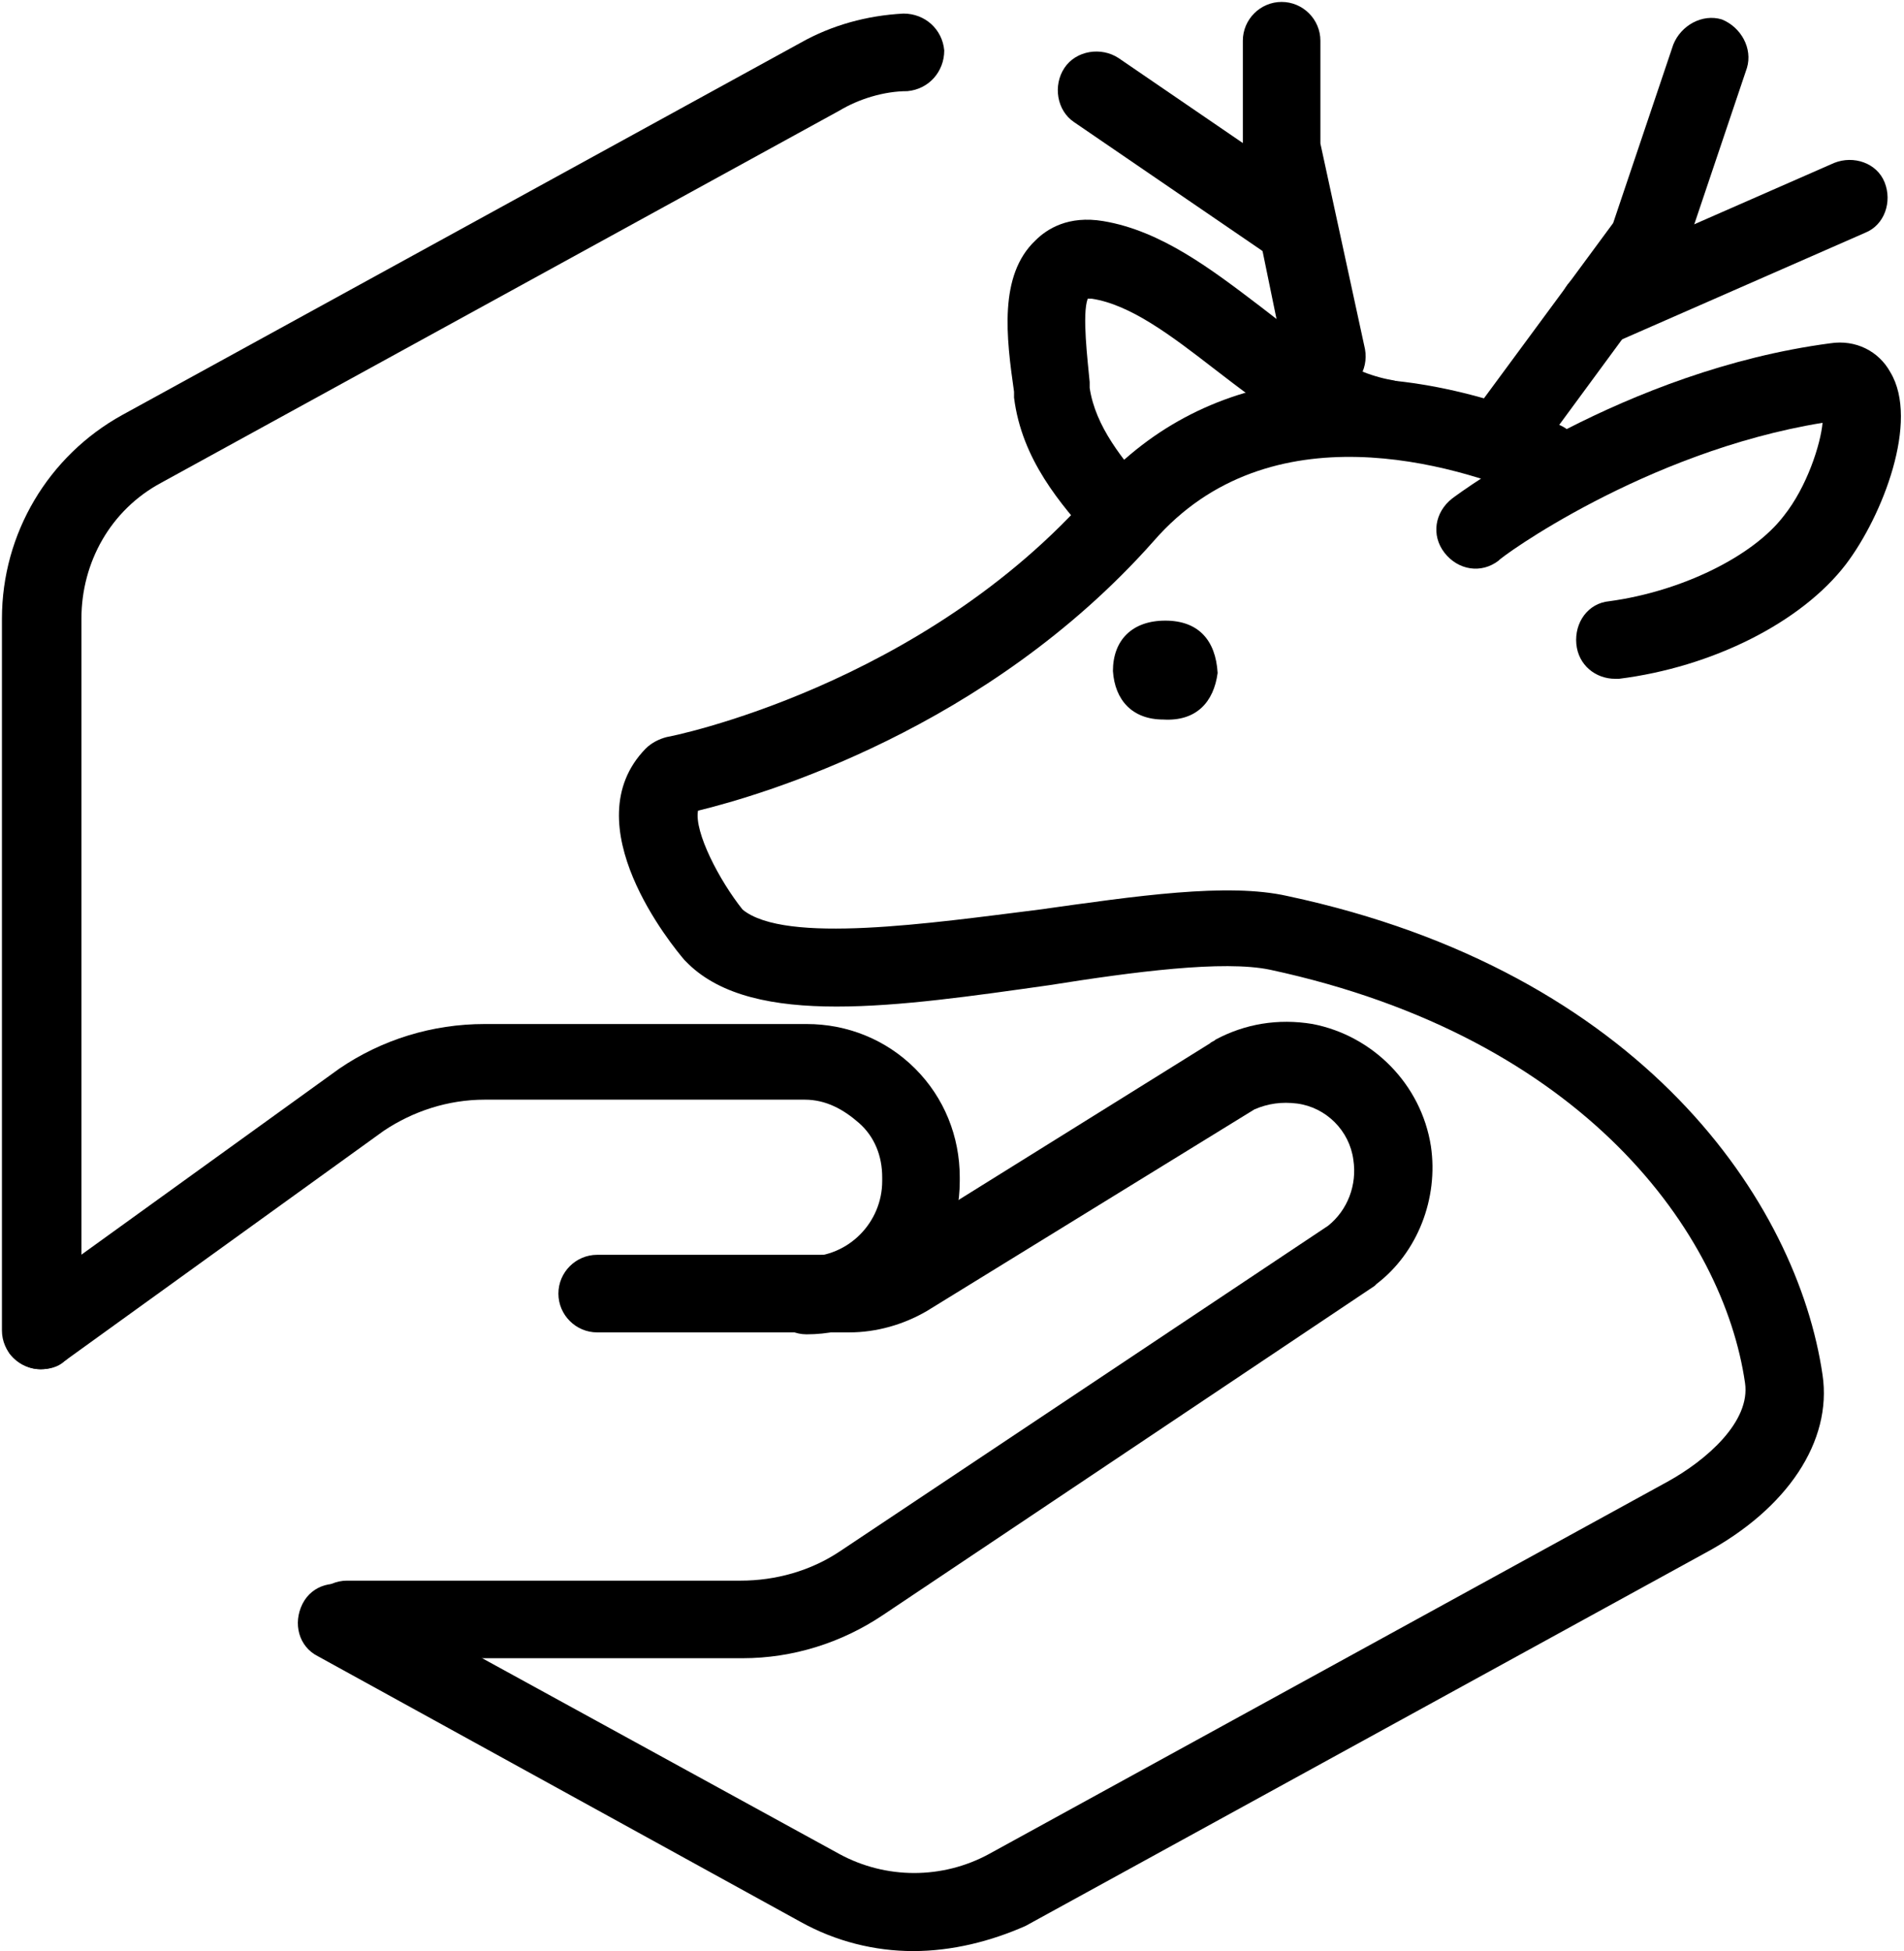
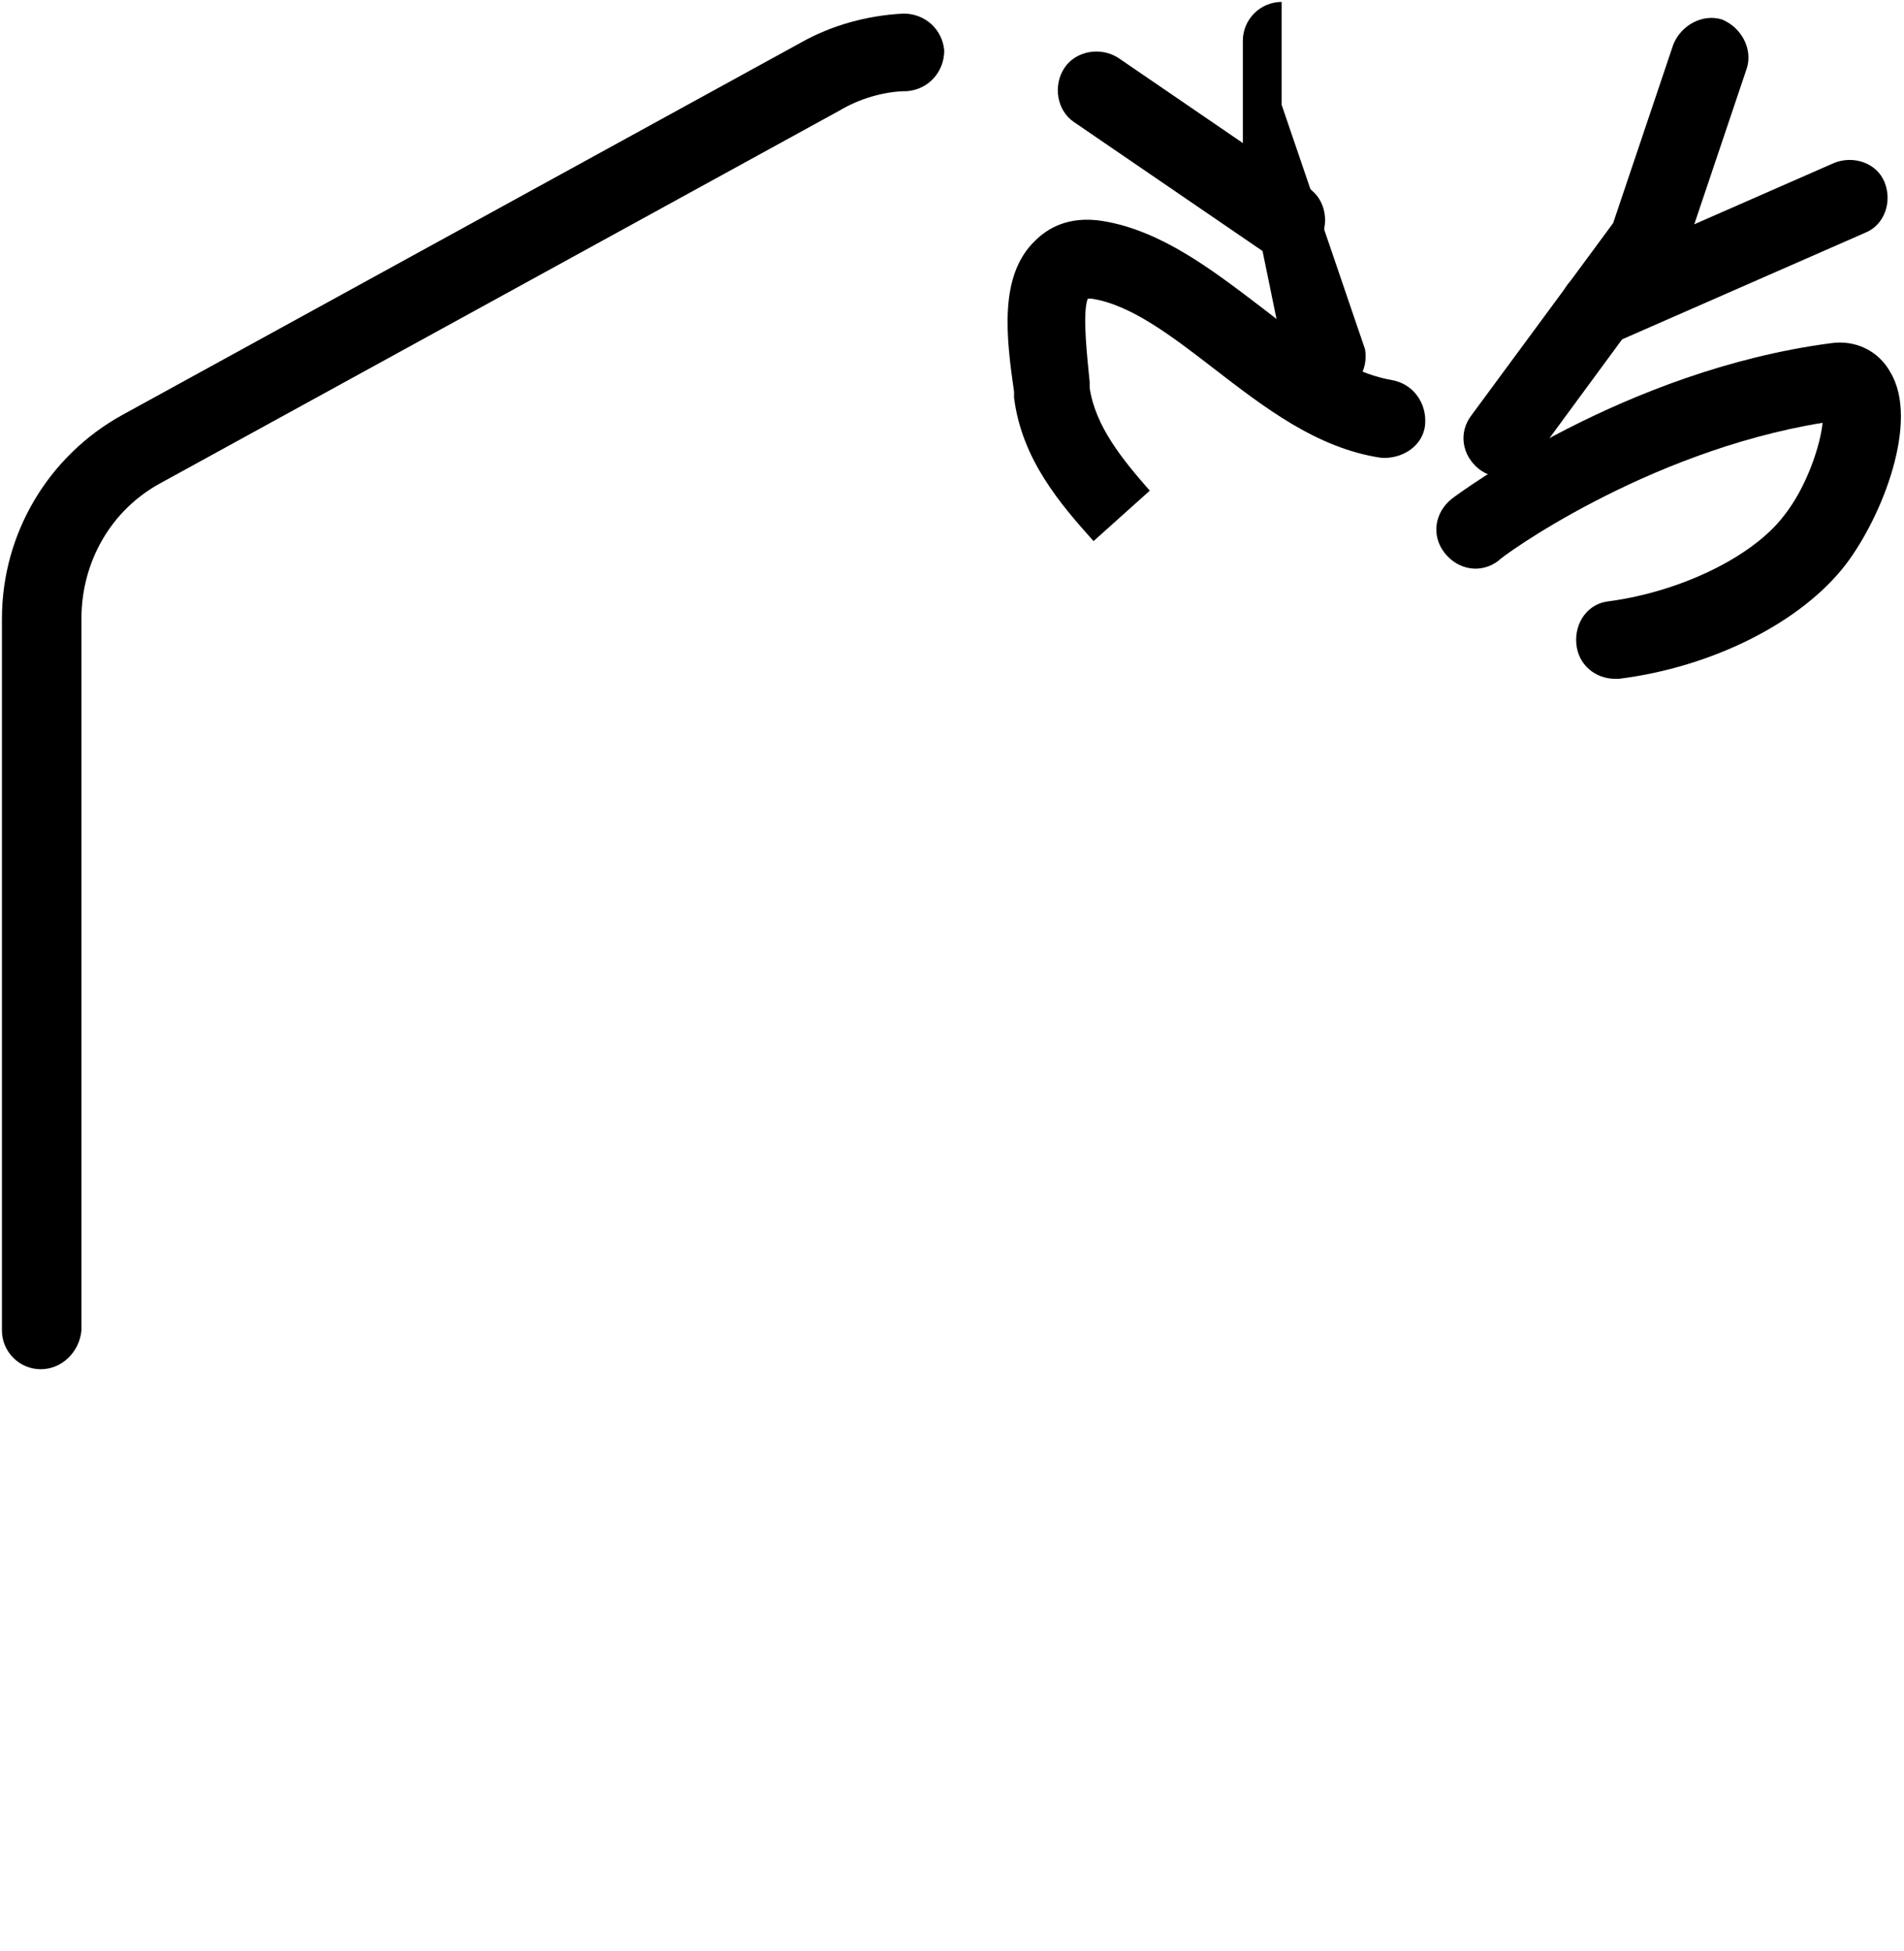
<svg xmlns="http://www.w3.org/2000/svg" version="1.1" id="Layer_1" x="0px" y="0px" viewBox="0 0 98.2 100.6" style="enable-background:new 0 0 98.2 100.6;" xml:space="preserve">
  <g id="BottomLeft_x5F_Gap_x5F_Hexagon">
    <path d="M2.1,70.6c-1.1,0-2-0.9-2-2V31.9c0-4.4,2.4-8.4,6.2-10.5l35-19.2c1.6-0.9,3.4-1.4,5.3-1.5c1.1,0,2,0.8,2.1,1.9   c0,1.1-0.8,2-1.9,2.1c-1.2,0-2.5,0.4-3.5,1l-35,19.2c-2.6,1.4-4.1,4.1-4.1,7v36.7C4.1,69.7,3.2,70.6,2.1,70.6z" />
  </g>
  <g id="Your_Icon">
    <g>
-       <path d="M38.3,85.5H17.9c-1.1,0-2-0.9-2-2s0.9-2,2-2h20.3c1.8,0,3.6-0.5,5.1-1.5l25.2-16.8c1-0.8,1.5-2.1,1.3-3.4    c-0.2-1.5-1.4-2.7-2.9-2.9c-0.8-0.1-1.5,0-2.2,0.3l0,0L47.8,67.6c-1.2,0.7-2.6,1.1-4,1.1h-13c-1.1,0-2-0.9-2-2s0.9-2,2-2h13    c0.7,0,1.3-0.2,1.9-0.5l16.7-10.4c0.1-0.1,0.2-0.1,0.3-0.2c1.5-0.8,3.2-1.1,5-0.8c3.1,0.6,5.6,3.1,6.1,6.3    c0.4,2.7-0.7,5.5-2.8,7.1l-0.1,0.1l-25.4,17C43.4,84.7,40.9,85.5,38.3,85.5z" />
-       <path d="M2.1,70.6c-0.6,0-1.2-0.3-1.6-0.8C-0.1,68.9,0.1,67.6,1,67l16.5-11.9c2.2-1.5,4.8-2.3,7.5-2.3h16.6c2.1,0,4.1,0.8,5.6,2.3    s2.3,3.5,2.3,5.6v0.2c0,4.4-3.6,7.9-7.9,7.9c-1.1,0-2-0.9-2-2s0.9-2,2-2c2.2,0,3.9-1.8,3.9-3.9v-0.2c0-1.1-0.4-2.1-1.2-2.8    s-1.7-1.2-2.8-1.2H25c-1.9,0-3.7,0.6-5.2,1.6L3.3,70.2C3,70.5,2.5,70.6,2.1,70.6z" />
-     </g>
+       </g>
    <path d="M56.4,27.9l1.5-1.3L56.4,27.9c-1.7-1.9-3.7-4.2-4.1-7.4v-0.3c-0.4-2.8-0.8-6,1.1-7.8c0.6-0.6,1.7-1.3,3.5-1   c3,0.5,5.6,2.5,8.1,4.4c2.3,1.8,4.5,3.4,6.8,3.8c1.1,0.2,1.8,1.2,1.7,2.3s-1.2,1.8-2.3,1.7c-3.3-0.5-6-2.6-8.6-4.6   c-2.2-1.7-4.3-3.3-6.3-3.6c-0.1,0-0.1,0-0.2,0c-0.3,0.8,0,3.2,0.1,4.3V20c0.3,2,1.7,3.7,3.1,5.3L56.4,27.9z" />
    <path d="M83.3,35c-1,0-1.9-0.7-2-1.8s0.6-2.1,1.7-2.2c3.7-0.5,7.4-2.3,9-4.4c1.2-1.5,1.9-3.7,2-4.8c-9.2,1.5-16.7,7-16.7,7.1   c-0.9,0.7-2.1,0.5-2.8-0.4c-0.7-0.9-0.5-2.1,0.4-2.8c0.4-0.3,8.9-6.6,19.5-8c1.3-0.2,2.5,0.4,3.1,1.5c1.5,2.5-0.4,7.4-2.3,9.9   c-2.3,3-6.9,5.3-11.7,5.9C83.4,35,83.3,35,83.3,35z" />
-     <path id="Path_64_2_" d="M62.8,34.7c-0.2,1.5-1.1,2.5-2.8,2.4c-1.6,0-2.5-1-2.6-2.5c0-1.6,1-2.6,2.7-2.6C61.8,32,62.7,33,62.8,34.7   z" />
-     <path d="M47.1,100.6c-2,0-4-0.5-5.8-1.5L16.4,85.4c-1-0.5-1.3-1.7-0.8-2.7c0.5-1,1.7-1.3,2.7-0.8l25,13.7c2.4,1.3,5.3,1.3,7.7,0   l35-19.2c2-1.1,4.3-3.1,4-5.1c-1.1-7.6-8.2-17.8-24.5-21.3c-2.4-0.5-7,0.1-11.4,0.8c-7.8,1.1-15.2,2.2-18.6-1.1   c-0.1-0.1-0.1-0.1-0.2-0.2c-0.6-0.7-5.8-7-2-10.9c0.3-0.3,0.7-0.5,1.1-0.6c0.1,0,13.2-2.6,22-12.7c5.5-6.3,14.2-7.5,24-3.4   c1,0.4,1.5,1.6,1.1,2.6s-1.6,1.5-2.6,1.1C75.1,24,65.5,21,59.5,27.9C50.9,37.6,39.3,41,36,41.8c-0.2,1.1,1.1,3.6,2.3,5.1   c2.2,1.8,9.7,0.7,15.3,0c5-0.7,9.7-1.4,12.8-0.7C84.7,50.1,92.7,62,94,70.9c0.5,3.4-1.8,6.9-6.1,9.2l-35,19.2   C51.1,100.1,49.1,100.6,47.1,100.6z" />
-     <path d="M68.3,20.3c-0.9,0-1.8-0.6-2-1.6L64.1,8c0-0.1,0-0.3,0-0.4V2.1c0-1.1,0.9-2,2-2s2,0.9,2,2v5.3L70.4,18   c0.2,1.1-0.5,2.1-1.5,2.4C68.6,20.3,68.5,20.3,68.3,20.3z" />
+     <path d="M68.3,20.3c-0.9,0-1.8-0.6-2-1.6L64.1,8c0-0.1,0-0.3,0-0.4V2.1c0-1.1,0.9-2,2-2v5.3L70.4,18   c0.2,1.1-0.5,2.1-1.5,2.4C68.6,20.3,68.5,20.3,68.3,20.3z" />
    <path d="M66.3,13.4c-0.4,0-0.8-0.1-1.1-0.4l-9.8-6.7c-0.9-0.6-1.1-1.9-0.5-2.8s1.9-1.1,2.8-0.5l9.8,6.7c0.9,0.6,1.1,1.9,0.5,2.8   C67.6,13.1,66.9,13.4,66.3,13.4z" />
    <path d="M77.5,24.6c-0.4,0-0.8-0.1-1.2-0.4c-0.9-0.7-1.1-1.9-0.4-2.8l7.3-9.9l3.1-9.2c0.4-1,1.5-1.6,2.5-1.3c1,0.4,1.6,1.5,1.3,2.5   L86.9,13c-0.1,0.2-0.2,0.4-0.3,0.5l-7.5,10.2C78.7,24.3,78.1,24.6,77.5,24.6z" />
    <path d="M82.4,17.9c-0.8,0-1.5-0.4-1.8-1.2c-0.4-1,0-2.2,1-2.6l13-5.7c1-0.4,2.2,0,2.6,1s0,2.2-1,2.6l-13,5.7   C82.9,17.9,82.6,17.9,82.4,17.9z" />
  </g>
</svg>